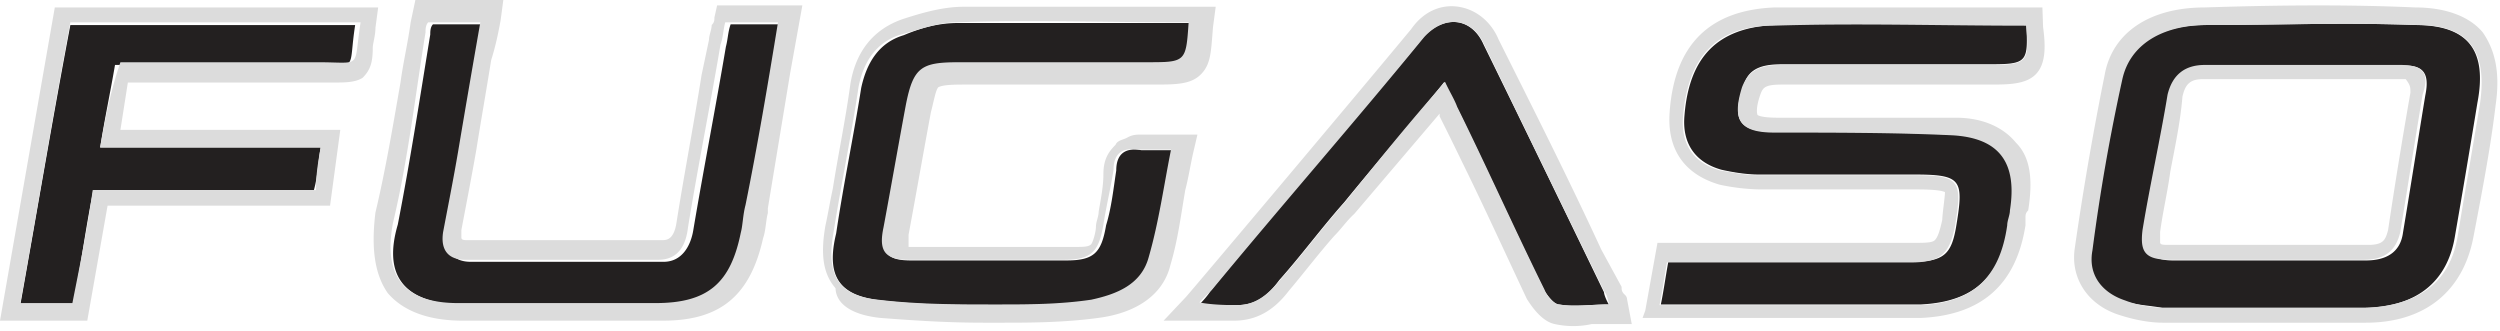
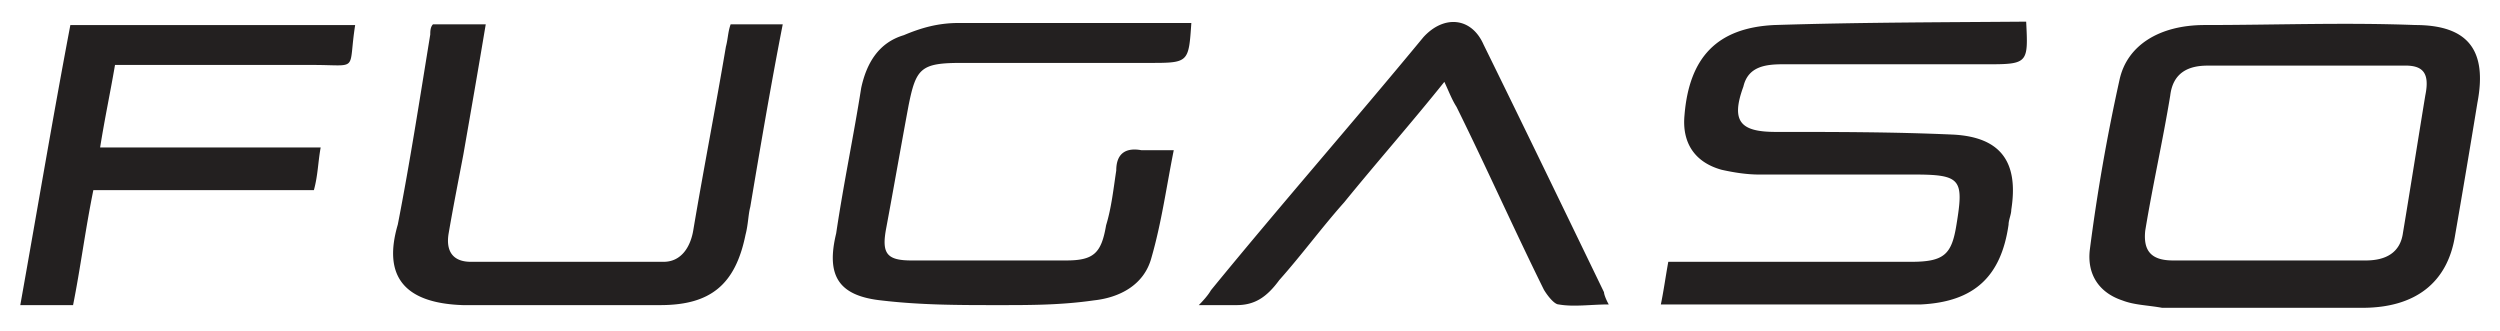
<svg xmlns="http://www.w3.org/2000/svg" width="362" height="48">
  <g fill="none">
    <path d="M67.004 44.18h28.604c7.25 0 10.874-2.94 12.343-10.188.392-1.47.392-2.939.686-4.016 1.47-8.719 2.939-17.437 4.702-26.45h-7.543c-.392 1.078-.392 2.156-.686 3.233-1.47 8.719-3.232 17.73-4.702 26.45-.392 2.546-1.763 4.701-4.31 4.701H68.18c-2.547 0-3.625-1.47-3.233-4.016.686-4.016 1.47-7.935 2.155-11.56 1.078-6.17 2.155-12.342 3.233-18.807h-7.641c-.392.391-.392 1.077-.392 1.469-1.47 9.012-2.939 18.514-4.702 27.526-2.155 7.347.784 11.364 9.404 11.658zM46.433 21.355H14.498c.686-4.31 1.47-7.935 2.155-11.95h28.605c6.856 0 5.093 1.077 6.17-5.78h-41.24c-2.547 13.42-4.8 26.84-7.25 40.555h7.642c1.077-5.388 1.763-10.874 2.938-16.653h31.935c.588-2.156.588-4.017.98-6.172zM178.678 44.18h.391c2.547 0 4.31-1.078 6.172-3.625 3.232-3.624 6.171-7.64 9.404-11.265 4.702-5.78 9.796-11.56 14.498-17.437.686 1.47 1.077 2.547 1.763 3.625 4.31 8.718 8.327 17.73 12.637 26.449.392.685 1.47 2.155 2.155 2.155 2.155.391 4.702 0 7.249 0-.392-.686-.686-1.47-.686-1.764-5.78-11.95-11.559-23.902-17.437-35.853-1.763-4.016-5.78-4.31-8.718-1.077-10.188 12.343-20.67 24.294-30.76 36.636-.39.686-1.077 1.47-1.762 2.156h5.094zm-51.135-.686c5.78.686 11.265.686 17.045.686 4.702 0 9.012 0 13.812-.686 3.624-.392 7.249-2.155 8.327-6.172 1.469-5.093 2.155-10.187 3.232-15.575h-4.702c-2.155-.392-3.624.392-3.624 2.939-.392 2.547-.686 5.387-1.47 7.934-.685 4.017-1.763 5.094-5.78 5.094h-22.432c-3.624 0-4.31-1.077-3.624-4.702 1.077-5.78 2.155-11.95 3.232-17.73 1.078-5.388 1.763-6.172 7.641-6.172h27.135c5.78 0 5.78 0 6.171-5.78h-33.698c-2.939 0-5.388.686-7.935 1.764-3.624 1.077-5.387 4.016-6.171 7.64-1.078 6.858-2.547 13.813-3.624 21.062-1.47 6.073.293 9.012 6.465 9.698zm222.171-39.87c-10.187-.391-20.277 0-30.465 0-6.563 0-11.265 2.94-12.343 7.935a275.626 275.626 0 00-4.31 24.686c-.392 3.624 1.47 6.171 4.702 7.249 1.763.686 3.624.686 5.78 1.077h28.996c7.64 0 12.342-3.624 13.42-10.481a1941.935 1941.935 0 003.233-19.2c1.469-7.641-1.372-11.266-9.013-11.266zm1.47 10.188c-1.078 6.564-2.155 13.42-3.233 19.886-.392 2.939-2.547 4.016-5.388 4.016h-27.918c-3.233 0-4.31-1.47-4.016-4.31 1.077-6.563 2.547-13.028 3.624-19.592.392-3.232 2.547-4.31 5.388-4.31h28.31c2.84-.098 3.918.98 3.233 4.31zM256.947 3.624c-8.327.392-12.343 4.703-13.029 13.03-.391 4.015 1.47 6.856 5.388 7.934 1.763.392 3.625.685 5.388.685h22.433c6.857 0 7.249.686 6.171 7.25-.686 4.31-1.763 5.387-6.563 5.387h-35.168c-.391 2.155-.685 4.31-1.077 6.172h37.714c7.64-.392 11.56-4.017 12.637-11.56 0-.685.392-1.469.392-2.155 1.077-6.857-1.47-10.481-8.327-10.873-8.718-.392-17.045-.392-25.763-.392-5.094 0-6.563-1.47-4.702-6.563.686-2.939 3.232-3.233 5.78-3.233h30.073c5.388 0 5.388-.392 5.094-6.171-12.147.098-24.098.098-36.441.49z" fill="#232020" />
-     <path d="M347.56 9.404h-28.311c-2.939 0-4.702 1.47-5.388 4.31-1.077 6.564-2.547 13.029-3.624 19.592-.392 3.233.392 4.31 4.016 4.31h27.918c2.94 0 4.702-1.077 5.388-4.016 1.078-6.563 2.155-13.42 3.233-19.886 1.077-3.232 0-4.31-3.233-4.31zm1.469 4.016a781.329 781.329 0 00-3.233 19.886c-.392 1.47-.686 2.155-2.939 2.155h-28.604c-1.077 0-1.47 0-1.47-.392V33.6c.393-2.939 1.078-5.78 1.47-8.718.686-3.625 1.47-7.25 1.763-10.874.392-1.763 1.078-2.547 2.94-2.547h29.387c.686.882.686 1.176.686 1.96z" fill="#DCDCDC" />
-     <path d="M359.51 4.702c-1.763-2.155-5.094-3.624-9.796-3.624-8.718-.392-18.514-.392-30.465 0-7.935 0-13.42 3.624-14.498 9.795a449.562 449.562 0 00-4.31 24.98c-.686 4.31 1.763 8.327 6.563 9.796 2.155.686 4.31 1.078 6.172 1.078h29.388c8.718 0 14.105-4.703 15.575-12.343 1.47-7.641 2.547-13.42 3.232-19.2.686-4.702-.098-7.935-1.86-10.482zm-.392 10.188c-1.077 6.563-2.155 12.637-3.232 19.2-1.078 6.857-5.78 10.188-13.42 10.481h-28.997c-1.763 0-4.016-.391-5.78-1.077-3.232-1.078-5.387-3.625-4.701-7.25a288.433 288.433 0 014.31-24.685c1.078-5.094 5.78-7.935 12.343-7.935 10.188 0 20.277-.391 30.465 0 7.25 0 10.09 3.625 9.012 11.266zM295.739 1.078h-38.792c-9.404.391-14.498 5.387-15.184 15.183-.392 5.388 2.155 9.012 7.25 10.482 1.763.392 4.016.686 6.17.686h22.433c.686 0 3.233 0 4.017.391 0 .686-.392 3.233-.392 4.017-.392 1.763-.686 2.547-1.078 2.939-.392.391-1.47.391-3.232.391H240l-1.763 9.796-.392 1.078h40.261c8.718-.392 13.812-4.702 15.184-13.42v-1.078c0-.392 0-.686.392-1.078.685-4.31.391-7.64-1.764-9.796-1.763-2.155-4.702-3.624-8.718-3.624h-25.764c-2.546 0-2.938-.392-2.938-.392s-.392-.686.392-2.939c.392-1.077.686-1.47 3.232-1.47h30.074c2.547 0 5.094 0 6.563-1.468 1.47-1.47 1.47-4.017 1.078-6.858l-.098-2.84zm-7.641 8.326h-30.074c-2.546 0-4.702.392-5.78 3.233-1.468 4.702-.39 6.563 4.703 6.563 8.718 0 17.437 0 25.763.392 6.857.392 9.404 4.016 8.327 10.873 0 .686-.392 1.47-.392 2.155-1.078 7.641-5.094 11.266-12.637 11.56h-37.714c.392-1.764.686-4.017 1.077-6.172h35.168c4.31 0 5.78-1.077 6.563-5.388 1.078-6.563.686-7.249-6.171-7.249h-22.433c-1.763 0-3.625-.391-5.388-.685-4.016-1.078-5.78-4.017-5.388-7.935.686-8.327 4.702-13.029 13.029-13.029 11.951-.391 24.294 0 36.637 0 .49 5.29.196 5.682-5.29 5.682zM127.543 46.04c5.094.393 9.796.687 14.89.687h2.449c4.016 0 9.012 0 14.106-.686 5.388-.686 9.404-3.233 10.481-7.641 1.078-3.624 1.47-6.857 2.155-10.873.392-1.47.686-3.233 1.078-5.094l.686-2.94h-8.327c-.392 0-1.077 0-1.763.393-.686.392-1.47.392-1.763 1.077-1.078 1.078-1.764 2.155-1.764 4.31 0 1.764-.391 3.625-.685 5.388 0 .686-.392 1.47-.392 2.155 0 .686-.392 2.155-.686 2.547-.392.392-1.077.392-2.547.392H131.56v-1.763c1.078-5.78 2.155-11.951 3.233-17.73.392-1.47.686-3.233 1.077-3.625.686-.392 2.547-.392 4.017-.392h27.134c3.233 0 5.388 0 6.858-1.47 1.469-1.469 1.469-3.232 1.763-6.857l.392-2.938h-36.539c-3.233 0-6.563 1.077-8.718 1.763-4.31 1.47-6.858 4.702-7.641 9.404-.686 5.094-1.764 10.188-2.547 15.184-.392 1.763-.686 3.624-1.078 5.387-.686 4.017-.392 6.858 1.47 9.013.098 2.449 2.644 3.918 6.563 4.31zm-6.857-12.342c1.077-6.857 2.547-13.812 3.624-21.061.686-3.625 2.547-6.564 6.172-7.641 2.547-.686 5.387-1.763 7.934-1.763 10.874-.392 21.355 0 32.229 0h1.47c-.393 5.78-.393 5.78-6.172 5.78h-27.135c-5.388 0-6.563.685-7.64 6.17-1.078 5.78-2.156 11.952-3.233 17.731-.686 3.233 0 4.702 3.624 4.702h22.433c4.016 0 5.094-1.077 5.78-5.094.391-2.546 1.077-5.387 1.469-7.934 0-2.547 1.47-3.233 3.624-2.939h4.702c-1.077 5.388-1.763 10.482-3.232 15.575-1.078 4.017-4.702 5.388-8.327 6.172-4.702.686-9.012.686-13.812.686-5.78 0-11.265 0-17.045-.686-5.78-.588-7.543-3.527-6.465-9.698zM56.13 42.416c2.156 2.547 5.78 4.017 10.874 4.017H96c8.327 0 12.637-3.625 14.498-11.951.392-1.078.392-2.547.686-3.625v-.686c1.077-6.563 2.155-13.028 3.232-19.591L116.18.784h-12.343l-.392 1.763c0 .392 0 .686-.392 1.077 0 .686-.392 1.47-.392 2.156l-1.077 5.093c-1.078 6.858-2.547 14.498-3.625 21.356-.392 2.547-1.47 2.547-2.155 2.547H67.886c-.686 0-1.078 0-1.078-.392v-1.078c.686-3.624 1.47-7.64 2.155-11.56.686-4.31 1.47-8.717 2.155-13.028.588-1.86.98-3.624 1.372-5.78L72.882 0H60.147l-.686 3.233c-.392 2.938-1.077 5.78-1.47 8.718-1.077 6.171-2.154 12.637-3.624 18.808-.685 5.486 0 9.11 1.764 11.657zm.784-10.187c2.155-9.013 3.233-18.515 4.702-27.527 0-.392 0-1.078.392-1.47h7.543a2445.773 2445.773 0 00-3.233 18.809c-.685 4.016-1.469 7.935-2.155 11.559-.392 2.547.686 4.016 3.233 4.016h27.918c2.94 0 4.017-2.155 4.31-4.702 1.47-9.012 3.233-17.73 4.703-26.449.391-1.077.391-2.155.685-3.232h7.641c-1.47 9.012-2.939 17.73-4.702 26.449-.392 1.469-.392 2.938-.686 4.016-1.47 7.249-4.702 10.188-12.343 10.188H66.318c-7.934 0-10.873-4.017-9.404-11.657zm-9.11-2.547l1.47-10.874H17.436l1.077-6.857h29.683c1.763 0 3.233 0 4.31-.686 1.078-1.077 1.47-2.155 1.47-4.31 0-.686.391-1.763.391-2.939l.392-2.938H7.935L0 46.433h12.637l2.939-16.653h32.228v-.098zM10.482 43.886H2.939c2.449-13.42 4.702-27.233 7.249-40.653h42.024c-1.077 6.857.392 5.78-6.171 5.78H17.437c-1.47 4.31-2.155 7.934-2.939 12.342h31.935c-.392 2.155-.686 4.016-.686 6.172H13.42c-.783 5.78-1.86 10.873-2.938 16.359zm158.008 2.547h10.188c3.232 0 5.78-1.47 7.934-4.31 2.155-2.547 4.31-5.388 6.564-7.935 1.077-1.078 1.763-2.155 2.938-3.233l12.343-14.498v.392a412.193 412.193 0 013.233 6.563c3.232 6.564 6.171 13.029 9.404 19.886.686 1.078 2.155 3.233 4.016 3.624a12.49 12.49 0 005.388 0h5.78l-.686-3.624c0-.392-.392-.686-.392-.686-.392-.392-.392-.685-.392-1.077l-2.939-5.388c-4.702-10.188-9.796-20.278-14.89-30.465-1.077-2.547-3.232-4.31-5.779-4.702-2.547-.392-5.094.685-6.857 3.232-9.012 10.874-32.229 38.4-32.62 38.792l-3.233 3.429zm6.955-4.409c10.188-12.342 20.67-24.293 30.76-36.636 2.938-3.233 6.856-2.939 8.717 1.077 5.78 11.951 11.56 23.902 17.437 35.853.392.392.392 1.078.686 1.764-2.547 0-5.094.391-7.25 0-.685 0-1.762-1.078-2.154-2.155-4.31-8.719-8.327-17.731-12.637-26.45-.392-1.077-1.077-2.155-1.763-3.624-5.094 5.78-9.796 11.56-14.498 17.437-3.233 3.624-6.172 7.64-9.404 11.265-1.763 2.155-3.625 3.625-6.172 3.625h-.391c-.392 0-3.233 0-5.094-.392.587-.686 1.371-1.372 1.763-1.764z" fill="#DCDCDC" />
  </g>
</svg>